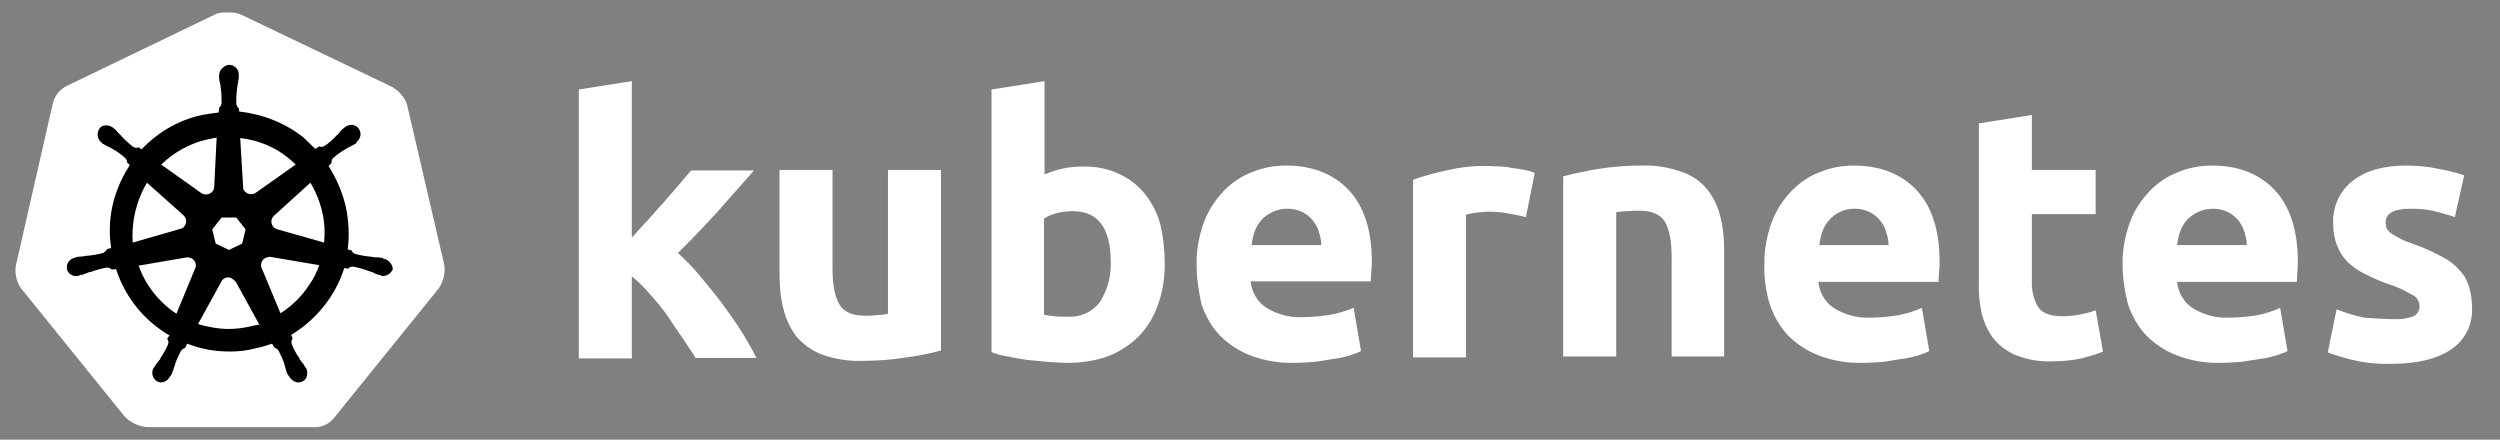
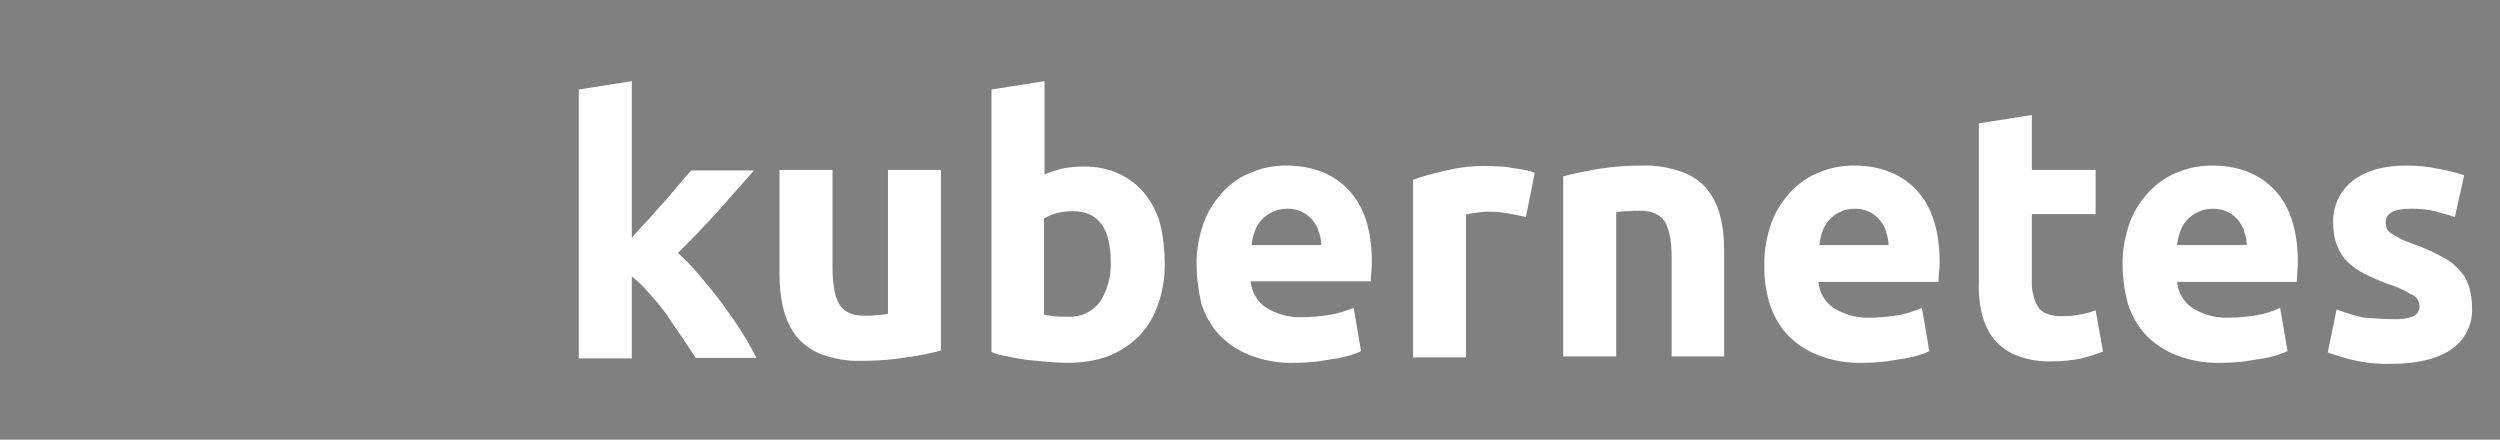
<svg xmlns="http://www.w3.org/2000/svg" width="199" height="35" viewBox="0 0 199 35" fill="none">
  <rect x="0" y="0" width="199" height="35" fill="#808080" stroke="none" />
-   <path d="M32.402 8.334C32.206 7.709 31.738 7.201 31.152 6.889L19.238 1.186C18.926 1.03 18.574 0.99 18.262 0.99C17.949 0.99 17.598 0.99 17.285 1.069L5.371 6.811C4.785 7.084 4.356 7.592 4.199 8.256L1.27 21.107C1.153 21.771 1.309 22.435 1.699 22.982L9.941 33.177C10.41 33.646 11.074 33.958 11.738 33.998H24.863C25.566 34.076 26.23 33.763 26.66 33.177L34.902 22.982C35.292 22.435 35.449 21.771 35.37 21.107L32.402 8.334Z" fill="white" />
-   <path d="M30.566 20.599C30.527 20.599 30.488 20.599 30.488 20.56C30.488 20.521 30.41 20.521 30.332 20.521C30.175 20.482 30.019 20.482 29.863 20.482C29.785 20.482 29.707 20.482 29.628 20.443H29.589C29.16 20.404 28.691 20.326 28.261 20.209C28.144 20.17 28.027 20.052 27.988 19.935L27.675 19.857C27.832 18.724 27.753 17.553 27.519 16.42C27.246 15.287 26.777 14.193 26.152 13.217L26.386 12.982V12.943C26.386 12.826 26.425 12.67 26.503 12.592C26.855 12.279 27.207 12.045 27.597 11.81C27.675 11.771 27.753 11.732 27.832 11.693C27.988 11.615 28.105 11.537 28.261 11.459C28.3 11.42 28.339 11.42 28.378 11.381C28.418 11.342 28.378 11.342 28.378 11.303C28.73 11.029 28.808 10.561 28.535 10.209C28.418 10.053 28.183 9.936 27.988 9.936C27.793 9.936 27.597 10.014 27.441 10.131L27.402 10.17C27.363 10.209 27.324 10.248 27.285 10.248C27.168 10.365 27.05 10.482 26.972 10.6C26.933 10.678 26.855 10.717 26.816 10.756C26.543 11.068 26.191 11.381 25.84 11.615C25.761 11.654 25.683 11.693 25.605 11.693C25.566 11.693 25.488 11.693 25.449 11.654H25.41L25.097 11.85C24.785 11.537 24.433 11.225 24.121 10.912C22.675 9.779 20.879 9.076 19.043 8.881L19.004 8.568V8.607C18.887 8.529 18.848 8.412 18.808 8.295C18.808 7.865 18.808 7.436 18.887 6.967V6.928C18.887 6.85 18.926 6.772 18.926 6.693C18.965 6.537 18.965 6.381 19.004 6.225V5.99C19.043 5.6 18.73 5.209 18.34 5.17C18.105 5.131 17.871 5.248 17.676 5.444C17.519 5.6 17.441 5.795 17.441 5.99V6.186C17.441 6.342 17.48 6.498 17.519 6.654C17.558 6.733 17.558 6.811 17.558 6.889V6.928C17.637 7.358 17.637 7.787 17.637 8.256C17.598 8.373 17.558 8.49 17.441 8.568V8.647L17.402 8.959C16.973 8.998 16.543 9.076 16.074 9.154C14.238 9.545 12.559 10.521 11.27 11.889L11.035 11.732H10.996C10.957 11.732 10.918 11.771 10.84 11.771C10.762 11.771 10.684 11.732 10.605 11.693C10.254 11.42 9.902 11.107 9.629 10.795C9.59 10.717 9.512 10.678 9.473 10.639C9.355 10.521 9.277 10.404 9.16 10.287C9.121 10.248 9.082 10.248 9.043 10.209C9.004 10.17 9.004 10.17 9.004 10.17C8.848 10.053 8.652 9.975 8.457 9.975C8.223 9.975 8.027 10.053 7.91 10.248C7.676 10.6 7.754 11.068 8.066 11.342C8.106 11.342 8.106 11.381 8.106 11.381C8.106 11.381 8.184 11.459 8.223 11.459C8.34 11.537 8.496 11.615 8.652 11.693C8.731 11.732 8.809 11.771 8.887 11.81C9.277 12.045 9.668 12.279 9.98 12.592C10.059 12.67 10.137 12.826 10.098 12.943V12.904L10.332 13.139C10.293 13.217 10.254 13.256 10.215 13.334C9.004 15.248 8.496 17.514 8.848 19.74L8.535 19.818C8.535 19.857 8.496 19.857 8.496 19.857C8.457 19.974 8.34 20.052 8.223 20.131C7.793 20.248 7.363 20.326 6.895 20.365C6.816 20.365 6.738 20.365 6.66 20.404C6.504 20.404 6.348 20.443 6.191 20.443C6.152 20.443 6.113 20.482 6.035 20.482C5.996 20.482 5.996 20.482 5.957 20.521C5.527 20.599 5.254 20.99 5.332 21.42C5.41 21.771 5.762 22.006 6.113 21.967C6.191 21.967 6.231 21.967 6.309 21.927C6.348 21.927 6.348 21.927 6.348 21.888C6.348 21.849 6.465 21.888 6.504 21.888C6.66 21.849 6.816 21.771 6.934 21.732C7.012 21.693 7.09 21.654 7.168 21.654H7.207C7.637 21.498 8.027 21.381 8.496 21.302H8.535C8.652 21.302 8.77 21.342 8.848 21.42C8.887 21.42 8.887 21.459 8.887 21.459L9.238 21.42C9.824 23.216 10.918 24.818 12.441 25.99C12.793 26.263 13.105 26.498 13.496 26.693L13.301 26.966C13.301 27.006 13.34 27.006 13.34 27.006C13.418 27.123 13.418 27.279 13.379 27.396C13.223 27.787 12.988 28.177 12.754 28.529V28.568C12.715 28.646 12.676 28.685 12.598 28.763C12.52 28.841 12.441 28.998 12.324 29.154C12.285 29.193 12.285 29.232 12.246 29.271C12.246 29.271 12.246 29.31 12.207 29.31C12.012 29.701 12.168 30.169 12.52 30.365C12.598 30.404 12.715 30.443 12.793 30.443C13.105 30.443 13.379 30.248 13.535 29.974C13.535 29.974 13.535 29.935 13.574 29.935C13.574 29.896 13.613 29.857 13.652 29.818C13.691 29.662 13.77 29.544 13.809 29.388L13.887 29.154C14.004 28.724 14.199 28.334 14.394 27.943C14.473 27.826 14.59 27.748 14.707 27.709C14.746 27.709 14.746 27.709 14.746 27.669L14.902 27.357C15.996 27.787 17.129 27.982 18.301 27.982C19.004 27.982 19.707 27.904 20.41 27.709C20.84 27.631 21.269 27.474 21.66 27.357L21.816 27.631C21.855 27.631 21.855 27.631 21.855 27.669C21.972 27.709 22.09 27.787 22.168 27.904C22.363 28.294 22.558 28.685 22.675 29.115V29.154L22.754 29.388C22.793 29.544 22.832 29.701 22.91 29.818C22.949 29.857 22.949 29.896 22.988 29.935C22.988 29.935 22.988 29.974 23.027 29.974C23.183 30.248 23.457 30.443 23.769 30.443C23.886 30.443 23.965 30.404 24.082 30.365C24.238 30.287 24.394 30.13 24.433 29.935C24.472 29.74 24.472 29.544 24.394 29.349C24.394 29.31 24.355 29.31 24.355 29.31C24.355 29.271 24.316 29.232 24.277 29.193C24.199 29.037 24.121 28.919 24.004 28.802C23.965 28.724 23.925 28.685 23.847 28.607V28.529C23.574 28.177 23.379 27.787 23.222 27.396C23.183 27.279 23.183 27.123 23.261 27.006C23.261 26.966 23.3 26.966 23.3 26.966L23.183 26.654C25.175 25.443 26.699 23.568 27.402 21.342L27.714 21.381C27.753 21.381 27.753 21.342 27.753 21.342C27.832 21.263 27.949 21.224 28.066 21.224H28.105C28.535 21.302 28.964 21.42 29.355 21.576H29.394C29.472 21.615 29.55 21.654 29.628 21.654C29.785 21.732 29.902 21.81 30.058 21.849C30.097 21.849 30.136 21.888 30.214 21.888C30.253 21.888 30.253 21.888 30.293 21.927C30.371 21.967 30.41 21.967 30.488 21.967C30.839 21.967 31.152 21.732 31.269 21.42C31.23 20.99 30.918 20.677 30.566 20.599ZM19.277 19.389L18.223 19.896L17.168 19.389L16.894 18.256L17.637 17.318H18.808L19.551 18.256L19.277 19.389ZM25.644 16.849C25.84 17.67 25.878 18.49 25.8 19.31L22.09 18.256C21.738 18.178 21.543 17.826 21.621 17.474C21.66 17.357 21.699 17.279 21.777 17.201L24.707 14.545C25.136 15.248 25.449 16.029 25.644 16.849ZM23.535 13.1L20.332 15.365C20.058 15.521 19.668 15.482 19.472 15.209C19.394 15.131 19.355 15.053 19.355 14.935L19.121 10.99C20.84 11.186 22.363 11.928 23.535 13.1ZM16.465 11.107L17.246 10.951L17.051 14.857C17.051 15.209 16.738 15.482 16.387 15.482C16.269 15.482 16.191 15.443 16.074 15.404L12.832 13.1C13.848 12.123 15.098 11.42 16.465 11.107ZM11.699 14.545L14.59 17.123C14.863 17.357 14.902 17.748 14.668 18.021C14.59 18.139 14.512 18.178 14.355 18.217L10.566 19.31C10.449 17.67 10.84 15.99 11.699 14.545ZM11.035 21.146L14.902 20.482C15.215 20.482 15.527 20.677 15.566 20.99C15.605 21.107 15.605 21.263 15.527 21.381L14.043 24.974C12.676 24.076 11.582 22.709 11.035 21.146ZM19.902 25.99C19.355 26.107 18.808 26.185 18.223 26.185C17.402 26.185 16.543 26.029 15.762 25.795L17.676 22.318C17.871 22.084 18.183 22.006 18.457 22.162C18.574 22.24 18.652 22.318 18.769 22.435L20.644 25.834C20.41 25.873 20.175 25.912 19.902 25.99ZM24.668 22.591C24.082 23.529 23.261 24.349 22.324 24.935L20.8 21.263C20.722 20.951 20.879 20.639 21.152 20.521C21.269 20.482 21.387 20.443 21.504 20.443L25.41 21.107C25.215 21.654 24.98 22.162 24.668 22.591Z" fill="black" />
  <path d="M190.484 25.404C191.031 25.443 191.617 25.365 192.124 25.17C192.437 25.014 192.632 24.662 192.593 24.31C192.554 23.92 192.32 23.568 191.968 23.451C191.382 23.099 190.718 22.787 190.054 22.592C189.39 22.357 188.804 22.084 188.257 21.81C187.75 21.576 187.32 21.264 186.89 20.873C186.5 20.482 186.226 20.053 186.031 19.545C185.797 18.959 185.718 18.334 185.718 17.709C185.679 16.42 186.265 15.17 187.281 14.389C188.336 13.568 189.742 13.178 191.539 13.178C192.398 13.178 193.296 13.256 194.156 13.451C194.82 13.568 195.484 13.725 196.148 13.959L195.406 17.279C194.859 17.084 194.351 16.967 193.804 16.811C193.179 16.654 192.515 16.615 191.89 16.615C190.562 16.615 189.898 16.967 189.898 17.709C189.898 17.865 189.937 18.021 189.976 18.178C190.054 18.334 190.171 18.451 190.328 18.568C190.484 18.686 190.718 18.803 190.992 18.959C191.265 19.115 191.656 19.271 192.124 19.428C192.906 19.701 193.687 20.053 194.39 20.443C194.937 20.717 195.406 21.068 195.796 21.537C196.148 21.889 196.382 22.318 196.538 22.826C196.695 23.373 196.773 23.92 196.773 24.467C196.851 25.795 196.226 27.084 195.093 27.826C193.999 28.568 192.437 28.959 190.406 28.959C189.273 28.998 188.179 28.881 187.086 28.607C186.461 28.451 185.875 28.256 185.289 28.06L185.992 24.623C186.695 24.896 187.437 25.131 188.179 25.287C188.96 25.326 189.703 25.404 190.484 25.404ZM168.961 21.107C168.922 19.936 169.156 18.764 169.547 17.67C169.898 16.732 170.445 15.912 171.148 15.17C171.812 14.506 172.555 13.998 173.414 13.686C174.273 13.334 175.172 13.178 176.07 13.178C178.18 13.178 179.859 13.842 181.07 15.131C182.281 16.42 182.906 18.334 182.906 20.834C182.906 21.068 182.906 21.342 182.867 21.654C182.867 21.967 182.828 22.201 182.828 22.435H173.297C173.375 23.256 173.805 24.037 174.508 24.506C175.367 25.052 176.383 25.326 177.398 25.287C178.14 25.287 178.922 25.209 179.664 25.092C180.289 24.974 180.914 24.779 181.5 24.506L182.086 27.943C181.812 28.099 181.5 28.177 181.187 28.295C180.758 28.412 180.328 28.529 179.898 28.568C179.429 28.646 178.961 28.724 178.414 28.802C177.906 28.841 177.359 28.881 176.812 28.881C175.601 28.92 174.43 28.724 173.297 28.295C172.359 27.943 171.539 27.396 170.836 26.693C170.172 25.99 169.703 25.131 169.391 24.232C169.117 23.178 168.961 22.123 168.961 21.107ZM178.844 19.506C178.844 19.154 178.765 18.803 178.648 18.451C178.57 18.1 178.375 17.826 178.18 17.553C177.945 17.279 177.672 17.045 177.359 16.889C176.969 16.693 176.578 16.615 176.148 16.615C175.719 16.615 175.328 16.693 174.937 16.889C174.625 17.045 174.312 17.24 174.078 17.514C173.844 17.787 173.648 18.1 173.531 18.451C173.414 18.803 173.336 19.154 173.297 19.506H178.844ZM157.516 9.819L161.735 9.154V13.529H166.813V17.045H161.735V22.279C161.696 23.021 161.852 23.764 162.203 24.389C162.516 24.896 163.141 25.17 164.117 25.17C164.586 25.17 165.055 25.131 165.484 25.052C165.953 24.974 166.383 24.857 166.813 24.701L167.398 27.982C166.852 28.216 166.266 28.373 165.68 28.529C164.938 28.685 164.156 28.763 163.375 28.763C162.399 28.802 161.422 28.646 160.524 28.295C159.821 28.021 159.196 27.552 158.727 27.006C158.258 26.42 157.946 25.717 157.75 24.974C157.555 24.115 157.477 23.217 157.516 22.357V9.819ZM140.446 21.107C140.407 19.936 140.641 18.764 141.032 17.67C141.383 16.732 141.93 15.912 142.633 15.17C143.298 14.506 144.04 13.998 144.899 13.686C145.758 13.334 146.657 13.178 147.555 13.178C149.665 13.178 151.344 13.842 152.555 15.131C153.766 16.42 154.391 18.334 154.391 20.834C154.391 21.068 154.391 21.342 154.352 21.654C154.313 21.967 154.313 22.201 154.313 22.435H144.743C144.821 23.256 145.251 24.037 145.954 24.506C146.813 25.052 147.829 25.326 148.844 25.287C149.586 25.287 150.368 25.209 151.11 25.092C151.735 24.974 152.36 24.779 152.985 24.506L153.571 27.943C153.297 28.099 152.985 28.177 152.672 28.295C152.243 28.412 151.813 28.529 151.383 28.568C150.915 28.646 150.446 28.724 149.899 28.802C149.391 28.841 148.844 28.881 148.297 28.881C147.086 28.92 145.915 28.724 144.782 28.295C143.844 27.943 143.024 27.396 142.321 26.693C141.657 25.99 141.188 25.131 140.876 24.232C140.563 23.178 140.407 22.123 140.446 21.107ZM150.329 19.506C150.329 19.154 150.25 18.803 150.133 18.451C150.055 18.1 149.86 17.826 149.665 17.553C149.43 17.279 149.157 17.045 148.844 16.889C148.454 16.693 148.063 16.615 147.633 16.615C147.204 16.615 146.813 16.693 146.422 16.889C146.11 17.045 145.837 17.24 145.602 17.514C145.368 17.787 145.172 18.1 145.055 18.451C144.938 18.803 144.86 19.154 144.821 19.506H150.329ZM124.431 14.037C125.329 13.803 126.267 13.607 127.204 13.451C128.376 13.256 129.587 13.178 130.759 13.178C131.813 13.139 132.868 13.334 133.884 13.686C134.665 13.959 135.368 14.428 135.876 15.053C136.384 15.678 136.735 16.42 136.93 17.201C137.165 18.1 137.243 19.037 137.243 19.974V28.373H133.063V20.521C133.063 19.154 132.868 18.217 132.517 17.631C132.165 17.084 131.501 16.771 130.524 16.771C130.212 16.771 129.899 16.771 129.548 16.811C129.196 16.811 128.923 16.85 128.649 16.889V28.373H124.431V14.037ZM121.462 17.279C121.071 17.201 120.642 17.084 120.134 17.006C119.587 16.889 119.04 16.85 118.493 16.85C118.181 16.85 117.868 16.889 117.517 16.928C117.243 16.967 116.97 17.006 116.697 17.084V28.451H112.478V14.311C113.337 13.998 114.236 13.764 115.134 13.568C116.267 13.295 117.439 13.178 118.572 13.217C118.845 13.217 119.118 13.256 119.392 13.256C119.704 13.256 120.017 13.295 120.368 13.373C120.681 13.412 120.993 13.451 121.345 13.529C121.618 13.568 121.892 13.647 122.165 13.764L121.462 17.279ZM95.252 21.107C95.213 19.936 95.447 18.764 95.838 17.67C96.189 16.732 96.736 15.912 97.439 15.17C98.103 14.506 98.845 13.998 99.705 13.686C100.564 13.334 101.463 13.178 102.361 13.178C104.47 13.178 106.15 13.842 107.361 15.131C108.572 16.42 109.197 18.334 109.197 20.795C109.197 21.029 109.197 21.303 109.158 21.615C109.119 21.928 109.119 22.162 109.119 22.396H99.549C99.627 23.217 100.056 23.998 100.759 24.467C101.619 25.014 102.634 25.287 103.65 25.248C104.392 25.248 105.173 25.17 105.916 25.052C106.541 24.935 107.166 24.74 107.751 24.506L108.337 27.943C108.064 28.099 107.751 28.177 107.439 28.295C107.009 28.412 106.58 28.529 106.15 28.568C105.681 28.646 105.212 28.724 104.666 28.802C104.158 28.841 103.611 28.881 103.064 28.881C101.853 28.92 100.681 28.724 99.549 28.295C98.611 27.943 97.791 27.396 97.088 26.693C96.424 25.99 95.955 25.131 95.642 24.232C95.408 23.178 95.252 22.162 95.252 21.107ZM105.173 19.506C105.173 19.154 105.095 18.803 104.978 18.451C104.9 18.1 104.705 17.826 104.509 17.553C104.275 17.279 104.002 17.045 103.689 16.889C103.298 16.693 102.908 16.615 102.478 16.615C102.048 16.615 101.658 16.693 101.267 16.889C100.955 17.045 100.642 17.24 100.408 17.514C100.174 17.787 99.978 18.1 99.861 18.451C99.744 18.803 99.666 19.154 99.627 19.506H105.173ZM88.416 20.873C88.416 18.139 87.4 16.811 85.408 16.811C84.979 16.811 84.549 16.85 84.119 16.967C83.768 17.045 83.416 17.201 83.104 17.396V25.052C83.299 25.092 83.572 25.131 83.885 25.17C84.197 25.209 84.549 25.209 84.939 25.209C85.955 25.287 86.932 24.857 87.557 24.037C88.143 23.099 88.455 22.006 88.416 20.873ZM92.713 21.029C92.713 22.123 92.556 23.217 92.166 24.271C91.853 25.209 91.346 26.029 90.682 26.732C89.978 27.435 89.158 27.982 88.26 28.334C87.205 28.724 86.111 28.881 84.979 28.881C84.471 28.881 83.924 28.841 83.377 28.802C82.83 28.763 82.283 28.685 81.737 28.646C81.229 28.568 80.721 28.49 80.213 28.373C79.705 28.295 79.276 28.177 78.924 28.021V7.123L83.143 6.459V13.881C83.611 13.686 84.119 13.529 84.627 13.412C85.174 13.295 85.721 13.256 86.268 13.256C87.244 13.256 88.182 13.412 89.08 13.842C89.861 14.193 90.564 14.74 91.111 15.404C91.697 16.146 92.127 16.967 92.361 17.865C92.596 18.842 92.713 19.936 92.713 21.029ZM74.901 27.904C74.002 28.138 73.065 28.334 72.127 28.451C70.956 28.646 69.745 28.724 68.573 28.724C67.479 28.763 66.424 28.568 65.409 28.216C64.627 27.904 63.963 27.435 63.417 26.81C62.909 26.146 62.557 25.404 62.362 24.584C62.128 23.685 62.049 22.709 62.049 21.771V13.529H66.268V21.303C66.268 22.67 66.463 23.646 66.815 24.232C67.166 24.818 67.831 25.131 68.807 25.131C69.12 25.131 69.432 25.131 69.784 25.092C70.135 25.052 70.409 25.052 70.682 24.974V13.529H74.901V27.904ZM50.292 18.92C50.722 18.451 51.112 17.982 51.581 17.514C52.011 17.006 52.44 16.537 52.87 16.068C53.3 15.561 53.69 15.131 54.042 14.701C54.393 14.271 54.745 13.881 55.018 13.568H60.018C59.003 14.701 58.026 15.834 57.089 16.889C56.112 17.943 55.096 19.037 53.964 20.131C54.589 20.717 55.175 21.303 55.721 21.967C56.307 22.67 56.893 23.373 57.479 24.154C58.026 24.896 58.573 25.677 59.042 26.42C59.51 27.162 59.901 27.865 60.214 28.49H55.37C55.057 27.982 54.706 27.474 54.315 26.888C53.925 26.302 53.495 25.717 53.104 25.092C52.675 24.506 52.206 23.92 51.698 23.373C51.268 22.865 50.8 22.396 50.292 22.006V28.529H46.073V7.123L50.292 6.459V18.92Z" fill="white" />
</svg>